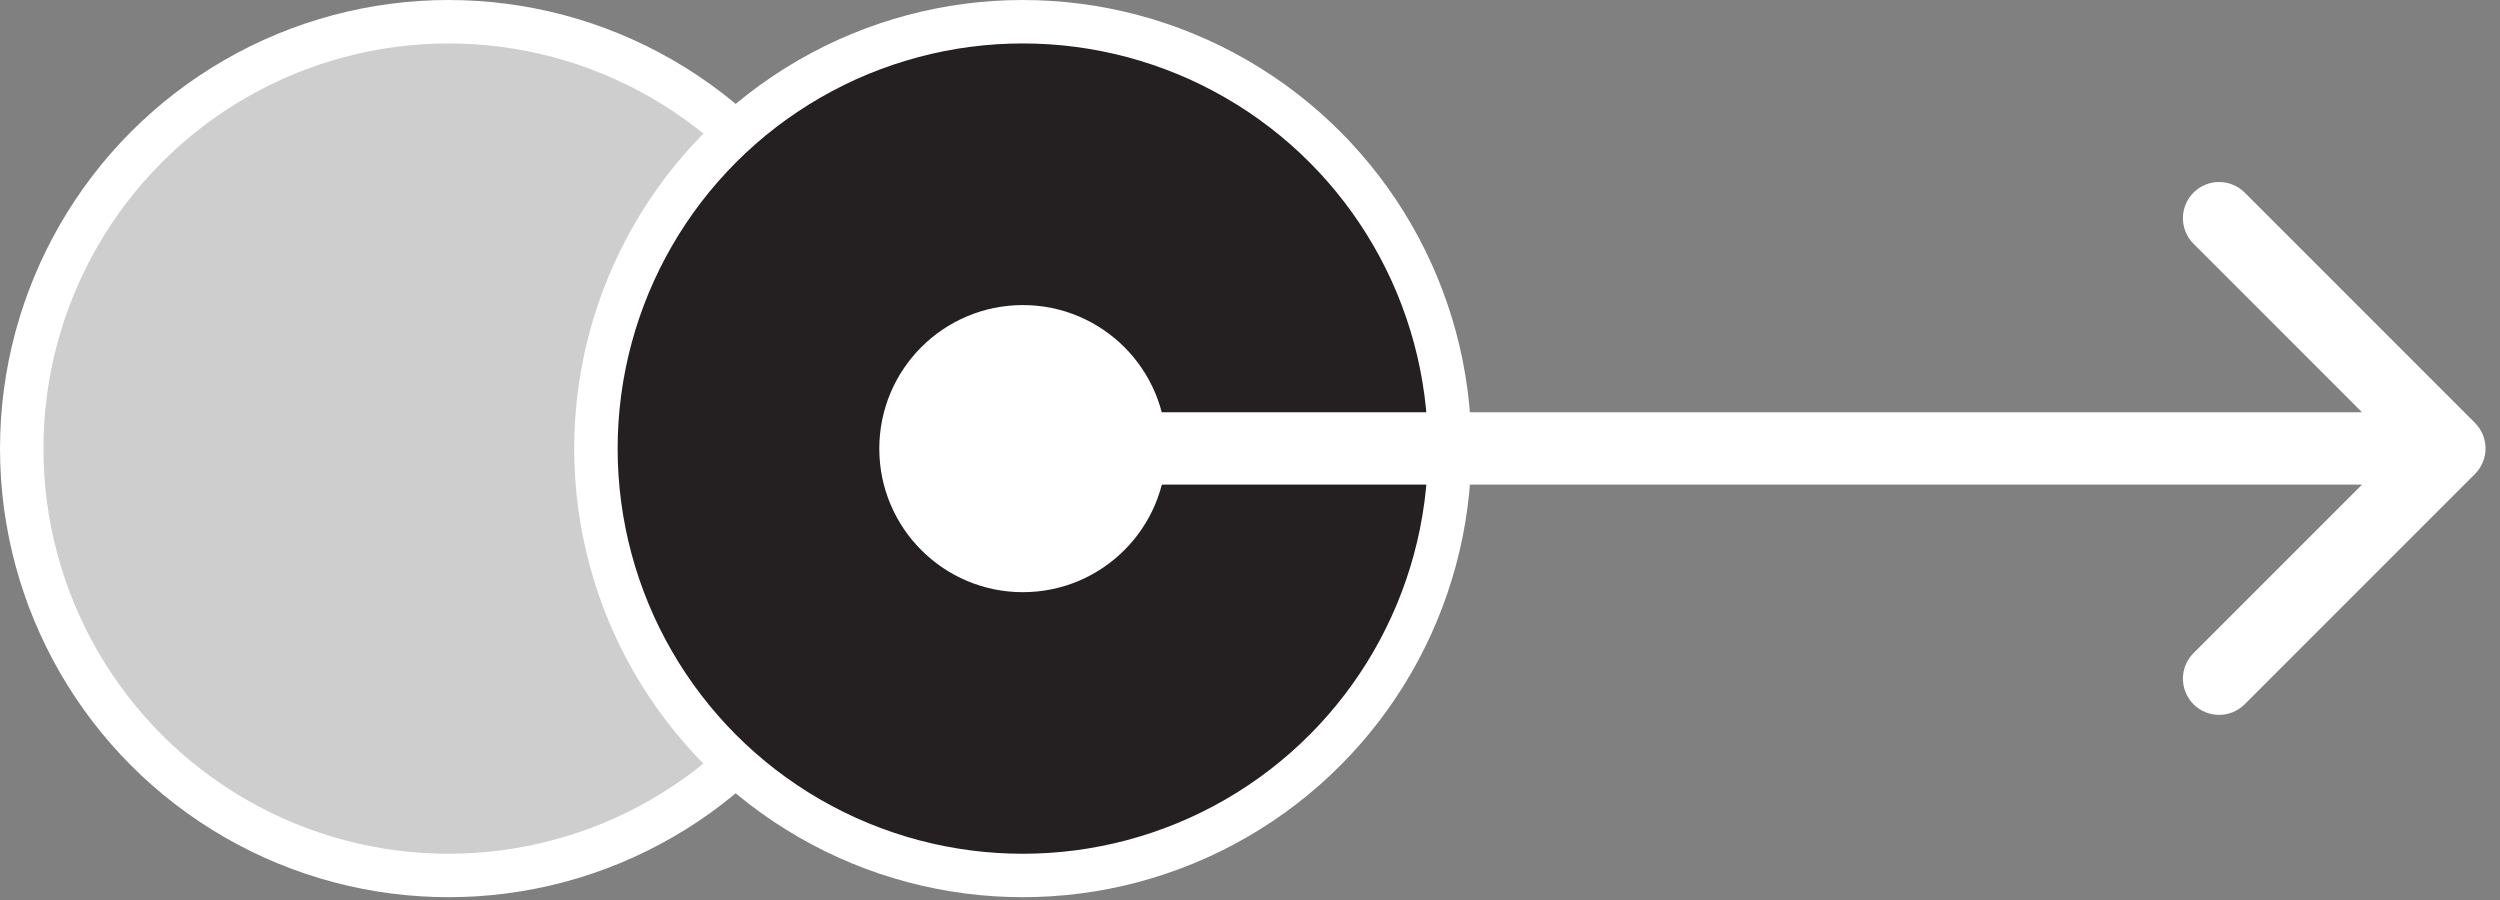
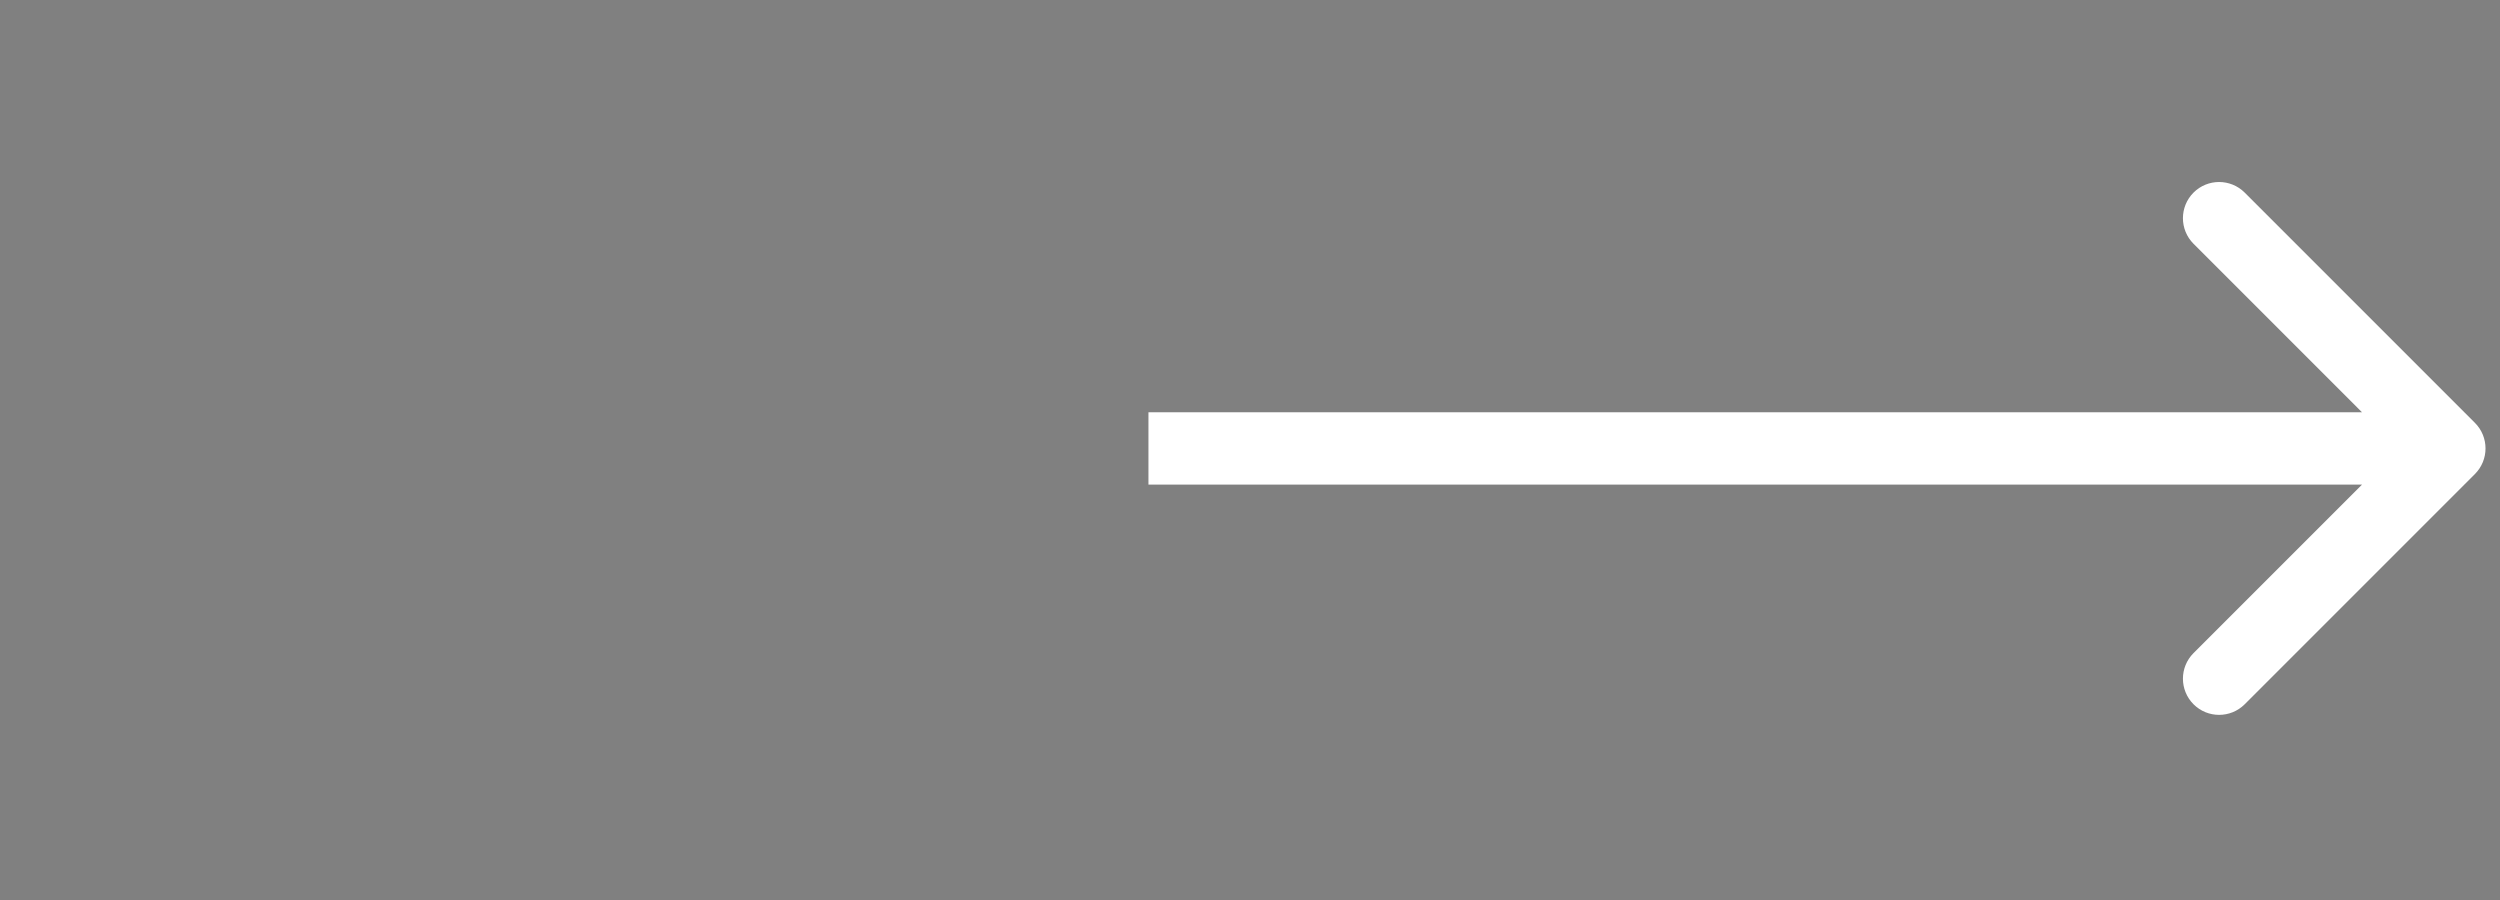
<svg xmlns="http://www.w3.org/2000/svg" width="100" height="36" viewBox="0 0 100 36" fill="none">
  <rect x="0" y="0" width="100" height="36" fill="#808080" stroke="none" />
-   <circle cx="17.944" cy="17.944" r="17.075" fill="#CECECE" stroke="white" stroke-width="1.737" />
-   <circle cx="40.912" cy="17.944" r="17.075" fill="#242021" stroke="white" stroke-width="1.737" />
-   <circle cx="40.914" cy="17.945" r="5.742" fill="white" />
  <path d="M98.997 18.961C99.562 18.396 99.562 17.479 98.997 16.914L89.788 7.704C89.222 7.139 88.306 7.139 87.741 7.704C87.176 8.27 87.176 9.186 87.741 9.751L95.927 17.938L87.741 26.124C87.176 26.689 87.176 27.605 87.741 28.171C88.306 28.736 89.222 28.736 89.788 28.171L98.997 18.961ZM45.938 19.385H97.974V16.49H45.938V19.385Z" fill="white" />
</svg>